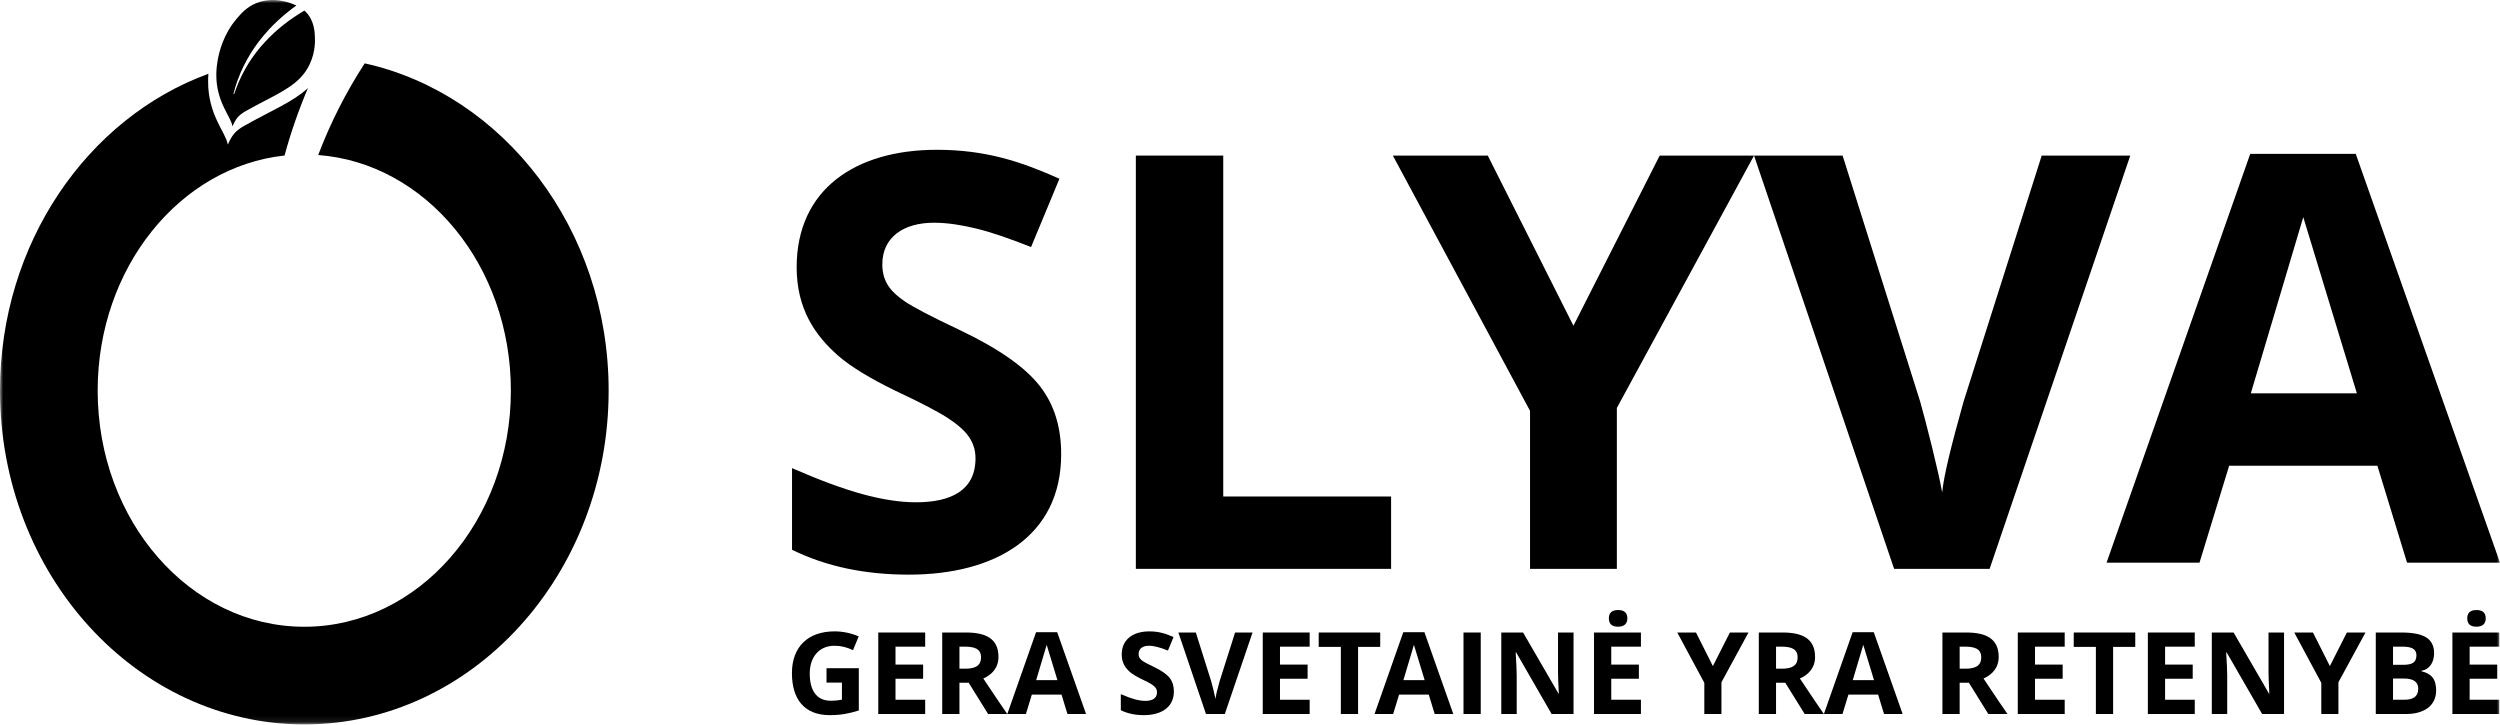
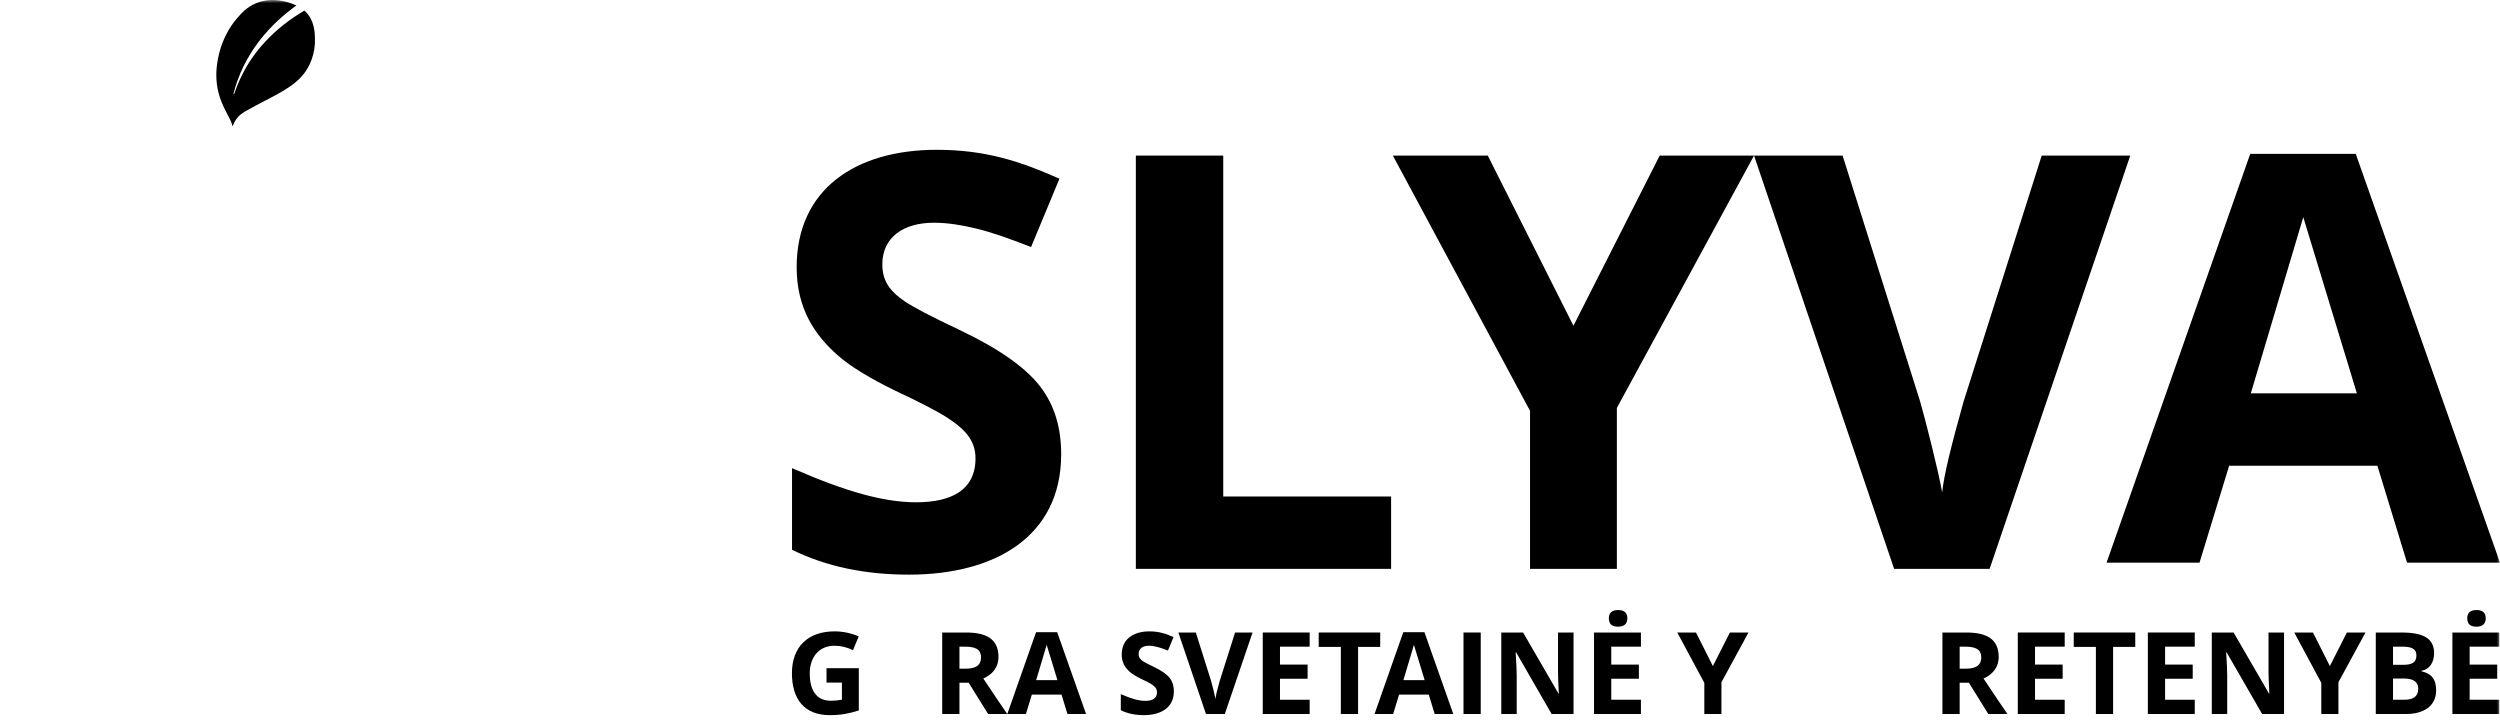
<svg xmlns="http://www.w3.org/2000/svg" width="400" height="116" viewBox="0 0 400 116" fill="none">
  <g clip-path="url(#clip0_33_1925)">
    <mask id="mask0_33_1925" style="mask-type:luminance" maskUnits="userSpaceOnUse" x="0" y="0" width="400" height="116">
      <path d="M400 0H0V115.909H400V0Z" fill="white" />
    </mask>
    <g mask="url(#mask0_33_1925)">
-       <path d="M58.355 10.137C55.364 14.732 52.877 19.642 50.91 24.804C68.127 26.095 81.74 42.478 81.74 62.496C81.74 83.364 66.931 100.281 48.691 100.281C30.421 100.281 15.627 83.364 15.627 62.496C15.627 42.855 28.753 26.693 45.529 24.883C46.52 21.216 47.779 17.612 49.275 14.087C46.882 16.306 43.435 17.675 39.139 20.099C38.572 20.414 37.722 20.902 37.093 21.893C36.62 22.617 36.464 23.278 36.432 23.073C36.164 21.248 33.254 18.383 33.3 12.97C33.3 12.765 33.3 12.356 33.347 11.805C13.991 18.871 -0 38.937 -0 62.496C-0 91.956 21.843 115.909 48.691 115.909C75.54 115.909 97.383 91.956 97.383 62.496C97.383 36.686 80.576 15.063 58.355 10.137Z" fill="black" />
      <path d="M49.121 11.064C49.009 11.257 48.887 11.45 48.745 11.633C46.834 14.214 43.603 15.352 39.396 17.73C38.938 17.984 38.237 18.391 37.719 19.194C37.333 19.794 37.205 20.333 37.18 20.159C36.965 18.672 34.569 16.318 34.609 11.877C34.609 11.623 34.629 10.962 34.762 10.058C35.026 8.249 35.768 5.475 37.851 3.015C38.613 2.121 39.446 1.166 40.9 0.546C43.643 -0.623 46.347 0.373 47.424 0.881C46.946 1.217 46.479 1.572 46.032 1.938C44.954 2.792 43.918 3.768 42.983 4.773C40.839 7.091 39.121 9.814 38.044 12.771C37.892 13.178 37.749 13.594 37.627 14.011C37.526 14.346 37.434 14.682 37.353 15.017L37.465 15.048C37.577 14.712 37.688 14.387 37.82 14.062C38.857 11.318 40.442 8.798 42.444 6.664C44.253 4.702 46.408 3.046 48.704 1.694C48.776 1.755 48.847 1.816 48.907 1.887C50.31 3.28 50.371 5.221 50.391 6.095C50.412 6.714 50.452 8.92 49.121 11.064Z" fill="black" />
      <path d="M141.171 42.304C141.171 45.268 142.745 46.842 144.783 48.231C145.987 49.064 148.95 50.639 153.673 52.861C159.878 55.825 164.046 58.788 166.361 61.752C168.676 64.715 169.788 68.327 169.788 72.68C169.788 85.83 159.23 91.943 145.431 91.943C138.393 91.943 132.188 90.646 126.724 87.961V74.903C131.169 76.847 134.966 78.237 138.023 79.07C141.079 79.903 143.95 80.367 146.542 80.367C152.099 80.367 156.081 78.514 156.081 73.328C156.081 70.18 153.951 68.42 151.729 66.938C150.339 66.012 147.561 64.53 143.208 62.493C139.226 60.548 136.17 58.696 134.133 56.936C130.428 53.695 127.465 49.435 127.465 42.767C127.465 30.264 136.911 23.967 149.877 23.967C157.841 23.967 163.49 25.912 169.51 28.597L164.972 39.525C161.453 38.137 158.489 37.118 156.174 36.562C153.859 36.006 151.636 35.636 149.413 35.636C144.69 35.636 141.171 37.859 141.171 42.304Z" fill="black" />
      <path d="M181.735 24.893H195.719V79.44H222.576V91.017H181.735V24.893Z" fill="black" />
      <path d="M265.55 24.893H280.645L258.697 65.271V91.017H244.805V65.734L222.857 24.893H238.045L251.751 52.12L265.55 24.893Z" fill="black" />
      <path d="M340.843 24.893L318.339 91.017H303.058L280.646 24.893H294.816L307.226 64.252C308.152 67.494 310.189 75.551 310.745 78.792C311.022 76.014 312.227 71.198 314.171 64.252L326.674 24.893H340.843Z" fill="black" />
      <path d="M368.524 34.742L360.13 62.933H377.1L368.524 34.742ZM380.384 74.52H356.663L351.919 90.03H337.048L360.039 24.615H376.918L400 90.03H385.129L380.384 74.52Z" fill="black" />
      <path d="M132.955 112.122C133.521 112.122 134.105 112.067 134.708 111.939V109.218H132.243V106.917H137.41V113.674C135.895 114.149 134.599 114.423 132.772 114.423C128.682 114.423 126.71 111.866 126.71 107.703C126.71 103.485 129.285 101.019 133.521 101.019C134.854 101.019 136.15 101.293 137.393 101.823L136.48 104.033C135.53 103.557 134.544 103.32 133.503 103.32C131.001 103.32 129.558 105.201 129.558 107.757C129.558 110.314 130.526 112.122 132.955 112.122Z" fill="black" />
-       <path d="M140.523 114.241V101.202H148.028V103.467H143.28V106.334H147.7V108.598H143.28V111.959H148.028V114.241H140.523Z" fill="black" />
      <path d="M154.351 103.466H153.512V106.991H154.406C155.94 106.991 156.963 106.588 156.963 105.183C156.963 103.777 155.885 103.466 154.351 103.466ZM157.328 108.561C159.282 111.501 160.56 113.382 161.162 114.24H158.095L154.99 109.237H153.512V114.24H150.754V101.201H154.552C157.711 101.201 159.757 102.169 159.757 105.11C159.757 106.881 158.661 107.976 157.328 108.561Z" fill="black" />
      <path d="M167.469 103.174L165.789 108.817H169.186L167.469 103.174ZM169.843 111.136H165.095L164.146 114.24H161.169L165.771 101.147H169.149L173.769 114.24H170.792L169.843 111.136Z" fill="black" />
      <path d="M182.179 104.635C182.179 105.219 182.489 105.53 182.891 105.804C183.128 105.968 183.713 106.279 184.644 106.717C185.867 107.301 186.689 107.885 187.146 108.47C187.602 109.054 187.821 109.766 187.821 110.625C187.821 113.217 185.739 114.423 183.019 114.423C181.631 114.423 180.407 114.168 179.33 113.637V111.063C180.207 111.446 180.955 111.72 181.557 111.884C182.16 112.049 182.726 112.14 183.238 112.14C184.334 112.14 185.119 111.775 185.119 110.753C185.119 110.131 184.699 109.785 184.261 109.493C183.986 109.31 183.438 109.018 182.58 108.616C181.795 108.233 181.192 107.868 180.791 107.52C180.06 106.881 179.476 106.041 179.476 104.726C179.476 102.261 181.339 101.02 183.895 101.02C185.466 101.02 186.579 101.403 187.767 101.933L186.872 104.087C186.178 103.813 185.594 103.613 185.137 103.503C184.681 103.393 184.242 103.321 183.804 103.321C182.873 103.321 182.179 103.758 182.179 104.635Z" fill="black" />
      <path d="M200.408 101.202L195.97 114.241H192.957L188.538 101.202H191.332L193.779 108.963C193.962 109.602 194.363 111.191 194.473 111.83C194.527 111.282 194.765 110.333 195.149 108.963L197.614 101.202H200.408Z" fill="black" />
      <path d="M202.04 114.241V101.202H209.545V103.467H204.797V106.334H209.217V108.598H204.797V111.959H209.545V114.241H202.04Z" fill="black" />
      <path d="M214.535 114.241V103.503H210.992V101.202H220.835V103.503H217.292V114.241H214.535Z" fill="black" />
      <path d="M226.227 103.174L224.547 108.817H227.944L226.227 103.174ZM228.601 111.136H223.853L222.904 114.24H219.927L224.529 101.147H227.907L232.527 114.24H229.55L228.601 111.136Z" fill="black" />
      <path d="M236.917 101.202H234.16V114.241H236.917V101.202Z" fill="black" />
      <path d="M248.26 114.241L242.581 104.38H242.508C242.617 106.115 242.672 107.357 242.672 108.105V114.241H240.207V101.202H243.694L249.355 110.972H249.41C249.319 109.274 249.282 108.087 249.282 107.374V101.202H251.766V114.241H248.26Z" fill="black" />
      <path d="M258.896 100.271C257.91 100.271 257.417 99.832 257.417 98.939C257.417 98.043 257.91 97.606 258.896 97.606C259.883 97.606 260.375 98.043 260.375 98.939C260.375 99.832 259.828 100.271 258.896 100.271ZM255.043 114.24V101.202H262.549V103.466H257.801V106.333H262.22V108.598H257.801V111.958H262.549V114.24H255.043Z" fill="black" />
      <path d="M276.781 101.202H279.758L275.43 109.164V114.241H272.691V109.255L268.363 101.202H271.358L274.06 106.571L276.781 101.202Z" fill="black" />
-       <path d="M285.005 103.466H284.166V106.991H285.06C286.594 106.991 287.617 106.588 287.617 105.183C287.617 103.777 286.539 103.466 285.005 103.466ZM287.982 108.561C289.936 111.501 291.214 113.382 291.816 114.24H288.749L285.644 109.237H284.166V114.24H281.408V101.201H285.206C288.365 101.201 290.411 102.169 290.411 105.11C290.411 106.881 289.315 107.976 287.982 108.561Z" fill="black" />
-       <path d="M298.123 103.174L296.443 108.817H299.84L298.123 103.174ZM300.497 111.136H295.749L294.8 114.24H291.823L296.425 101.147H299.803L304.423 114.24H301.446L300.497 111.136Z" fill="black" />
      <path d="M314.384 103.466H313.545V106.991H314.439C315.973 106.991 316.996 106.588 316.996 105.183C316.996 103.777 315.918 103.466 314.384 103.466ZM317.361 108.561C319.315 111.501 320.593 113.382 321.195 114.24H318.128L315.023 109.237H313.545V114.24H310.787V101.201H314.585C317.744 101.201 319.79 102.169 319.79 105.11C319.79 106.881 318.694 107.976 317.361 108.561Z" fill="black" />
      <path d="M322.846 114.241V101.202H330.351V103.467H325.603V106.334H330.023V108.598H325.603V111.959H330.351V114.241H322.846Z" fill="black" />
      <path d="M335.341 114.241V103.503H331.798V101.202H341.641V103.503H338.098V114.241H335.341Z" fill="black" />
      <path d="M343.656 114.241V101.202H351.161V103.467H346.413V106.334H350.833V108.598H346.413V111.959H351.161V114.241H343.656Z" fill="black" />
      <path d="M361.941 114.241L356.262 104.38H356.189C356.298 106.115 356.353 107.357 356.353 108.105V114.241H353.888V101.202H357.375L363.036 110.972H363.091C363 109.274 362.963 108.087 362.963 107.374V101.202H365.447V114.241H361.941Z" fill="black" />
      <path d="M375.499 101.202H378.476L374.148 109.164V114.241H371.409V109.255L367.081 101.202H370.076L372.779 106.571L375.499 101.202Z" fill="black" />
      <path d="M386.918 110.186C386.918 109.109 386.151 108.561 384.598 108.561H382.883V111.958H384.69C386.059 111.958 386.918 111.483 386.918 110.186ZM384.343 103.466H382.883V106.37H384.489C385.804 106.37 386.626 106.078 386.626 104.872C386.626 103.703 385.658 103.466 384.343 103.466ZM385.001 114.24H380.125V101.201H384.178C386.023 101.201 387.356 101.457 388.196 101.987C389.036 102.517 389.456 103.357 389.456 104.507C389.456 106.004 388.707 107.119 387.447 107.319V107.411C389 107.757 389.785 108.652 389.785 110.46C389.785 113.035 387.684 114.24 385.001 114.24Z" fill="black" />
      <path d="M396.237 100.271C395.251 100.271 394.758 99.832 394.758 98.939C394.758 98.043 395.251 97.606 396.237 97.606C397.224 97.606 397.716 98.043 397.716 98.939C397.716 99.832 397.169 100.271 396.237 100.271ZM392.384 114.24V101.202H399.889V103.466H395.142V106.333H399.56V108.598H395.142V111.958H399.889V114.24H392.384Z" fill="black" />
    </g>
  </g>
  <defs>
    <clipPath id="clip0_33_1925">
      <rect width="400" height="116" fill="white" />
    </clipPath>
  </defs>
</svg>